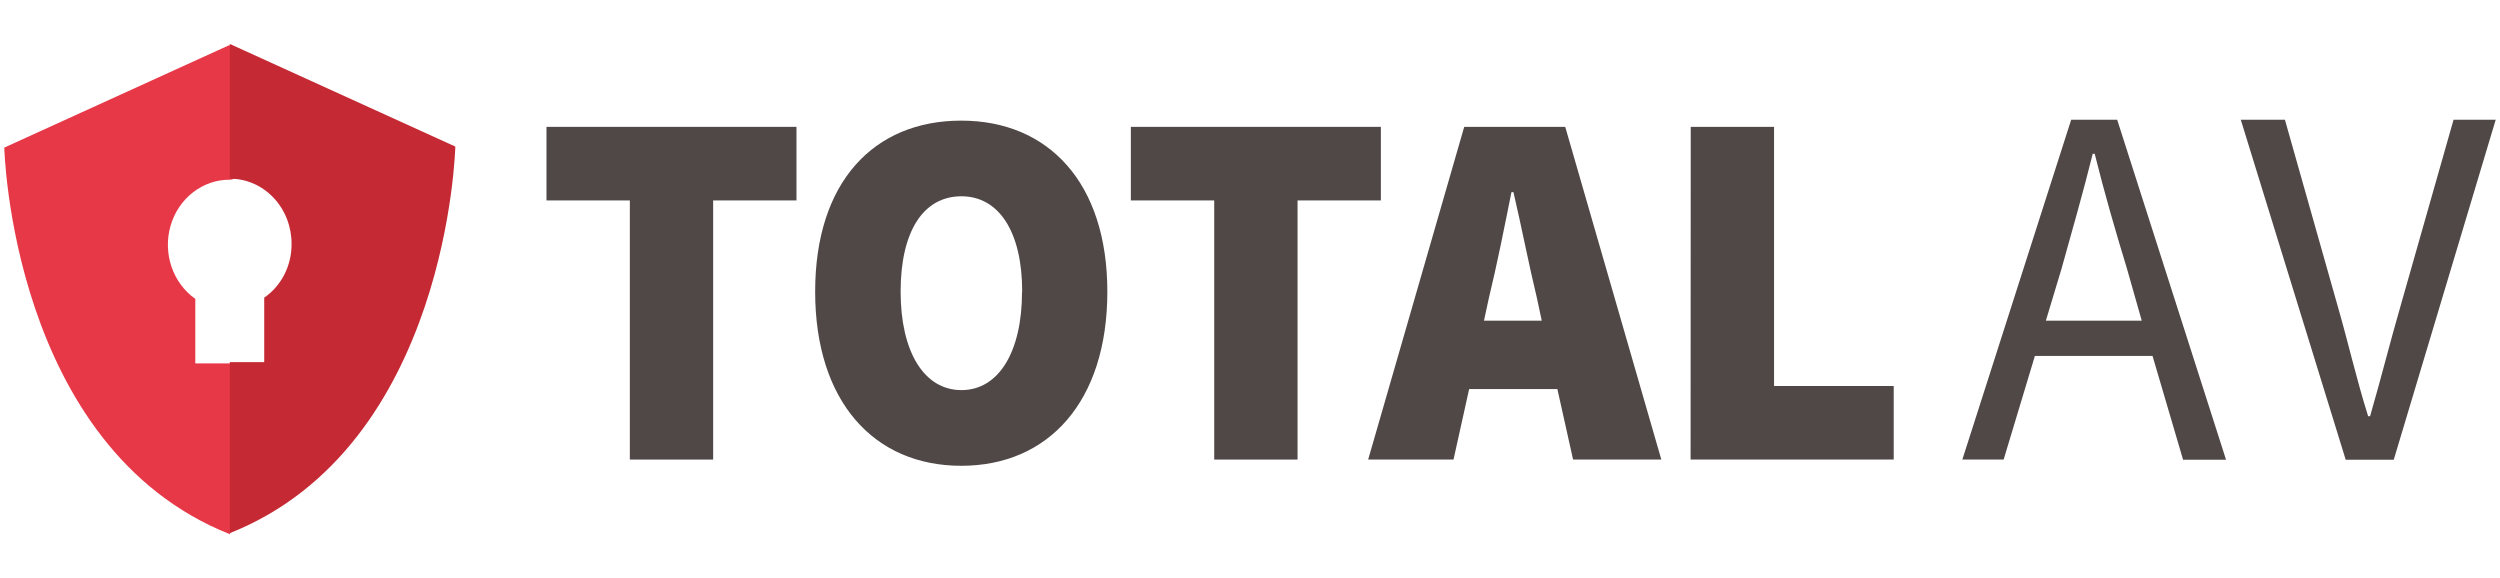
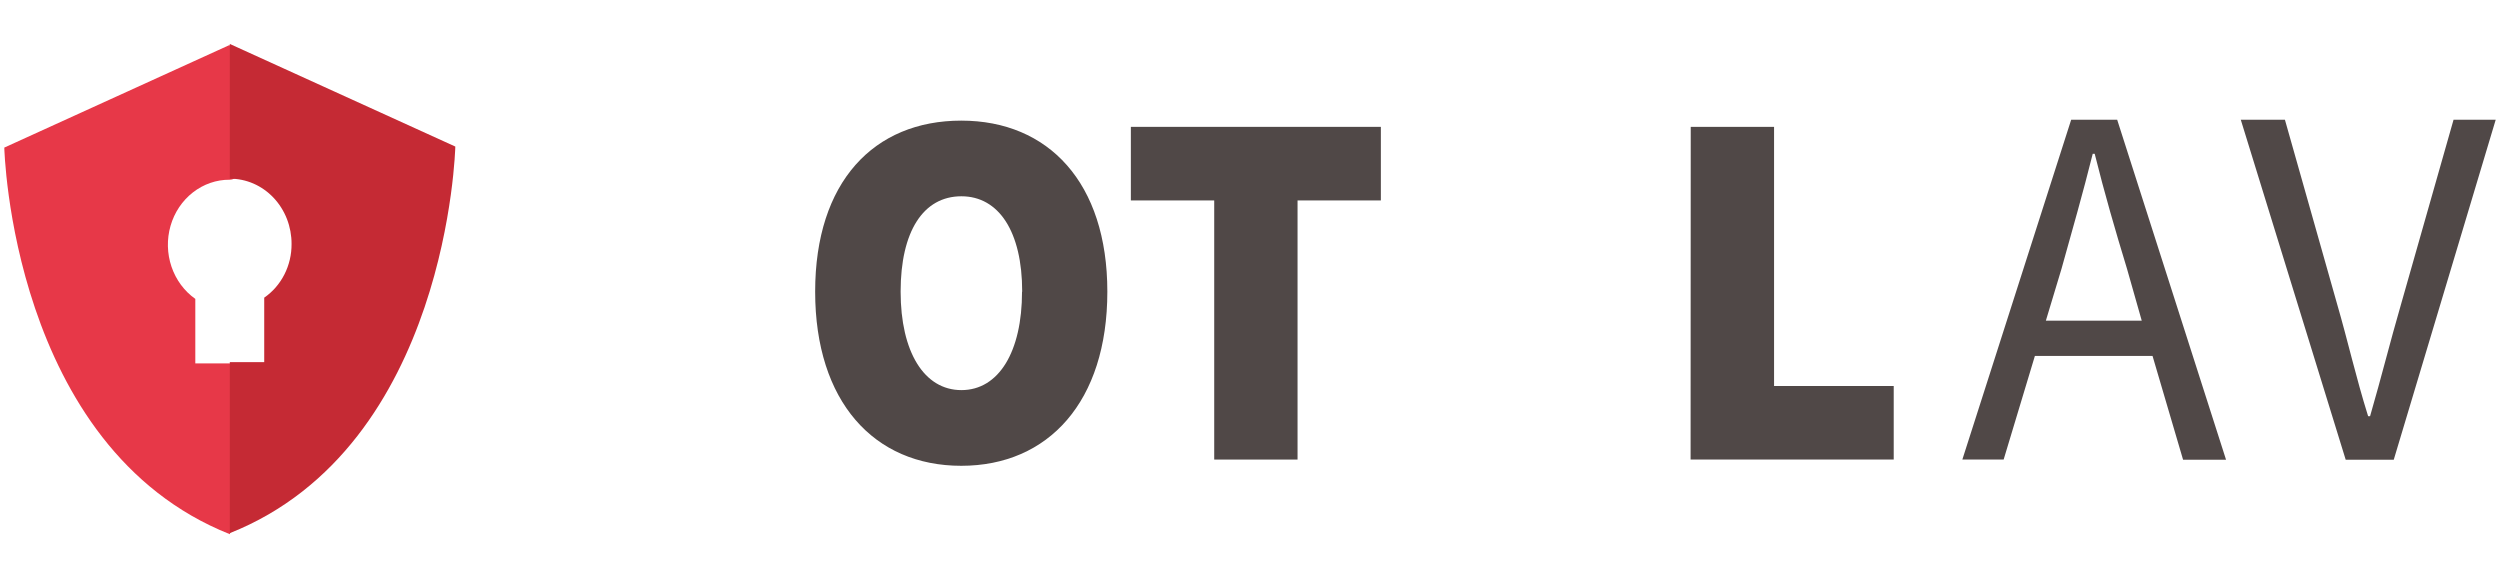
<svg xmlns="http://www.w3.org/2000/svg" width="160" height="37" viewBox="0 0 160 37" fill="none">
-   <path d="M40.31 12.828H34.975V8.119H50.975V12.828H45.642V29.412H40.31V12.828Z" fill="#504847" />
  <path d="M52.17 18.666C52.17 11.634 55.935 7.72 61.52 7.72C67.105 7.72 70.87 11.7 70.87 18.666C70.87 25.697 67.105 29.811 61.52 29.811C55.935 29.811 52.17 25.697 52.17 18.666ZM65.42 18.666C65.42 14.819 63.92 12.562 61.53 12.562C59.083 12.562 57.64 14.819 57.64 18.666C57.64 22.515 59.14 24.967 61.53 24.967C63.92 24.967 65.41 22.515 65.41 18.666H65.42Z" fill="#504847" />
  <path d="M77.71 12.828H72.375V8.119H88.375V12.828H83.043V29.412H77.71V12.828Z" fill="#504847" />
-   <path d="M99.672 24.901H94.025L93.025 29.412H87.562L93.71 8.119H100.175L106.325 29.412H100.677L99.672 24.901ZM98.672 20.524L98.36 19.063C97.86 17.007 97.36 14.419 96.86 12.297H96.733C96.295 14.486 95.793 17.007 95.29 19.063L94.975 20.524H98.672Z" fill="#504847" />
  <path d="M108.207 8.119H113.54V24.703H121.198V29.412H108.198L108.207 8.119Z" fill="#504847" />
  <path d="M137.762 22.779H130.233L128.233 29.412H125.59L132.555 7.664H135.5L142.467 29.423H139.717L137.762 22.779ZM137.072 20.524L136.13 17.208C135.38 14.752 134.688 12.363 134.06 9.842H133.935C133.308 12.363 132.618 14.752 131.935 17.208L130.935 20.524H137.072Z" fill="#504847" />
  <path d="M143.41 7.664H146.235L149.56 19.407C150.31 21.994 150.752 24.05 151.56 26.637H151.685C152.435 24.05 152.935 21.994 153.685 19.407L157.027 7.664H159.725L153.2 29.423H150.125L143.41 7.664Z" fill="#504847" />
  <path d="M14.707 23.257H12.5V19.129C11.795 18.633 11.261 17.91 10.975 17.067C10.69 16.225 10.669 15.307 10.915 14.451C11.162 13.595 11.663 12.846 12.345 12.315C13.026 11.783 13.851 11.498 14.697 11.502C16.698 11.502 14.697 2.878 14.697 2.878L0.275 9.446C0.275 9.446 0.713 28.617 14.707 34.188C17.03 27.092 14.707 23.257 14.707 23.257Z" fill="#E73848" />
  <path d="M14.707 2.812V11.436C15.227 11.434 15.742 11.54 16.222 11.749C16.703 11.959 17.139 12.266 17.507 12.655C17.874 13.043 18.165 13.505 18.363 14.012C18.561 14.52 18.662 15.065 18.66 15.614C18.664 16.296 18.506 16.968 18.2 17.568C17.894 18.168 17.451 18.678 16.91 19.05V23.178H14.707V34.122C28.707 28.551 29.14 9.38 29.14 9.38L14.707 2.812Z" fill="#C52A34" />
</svg>